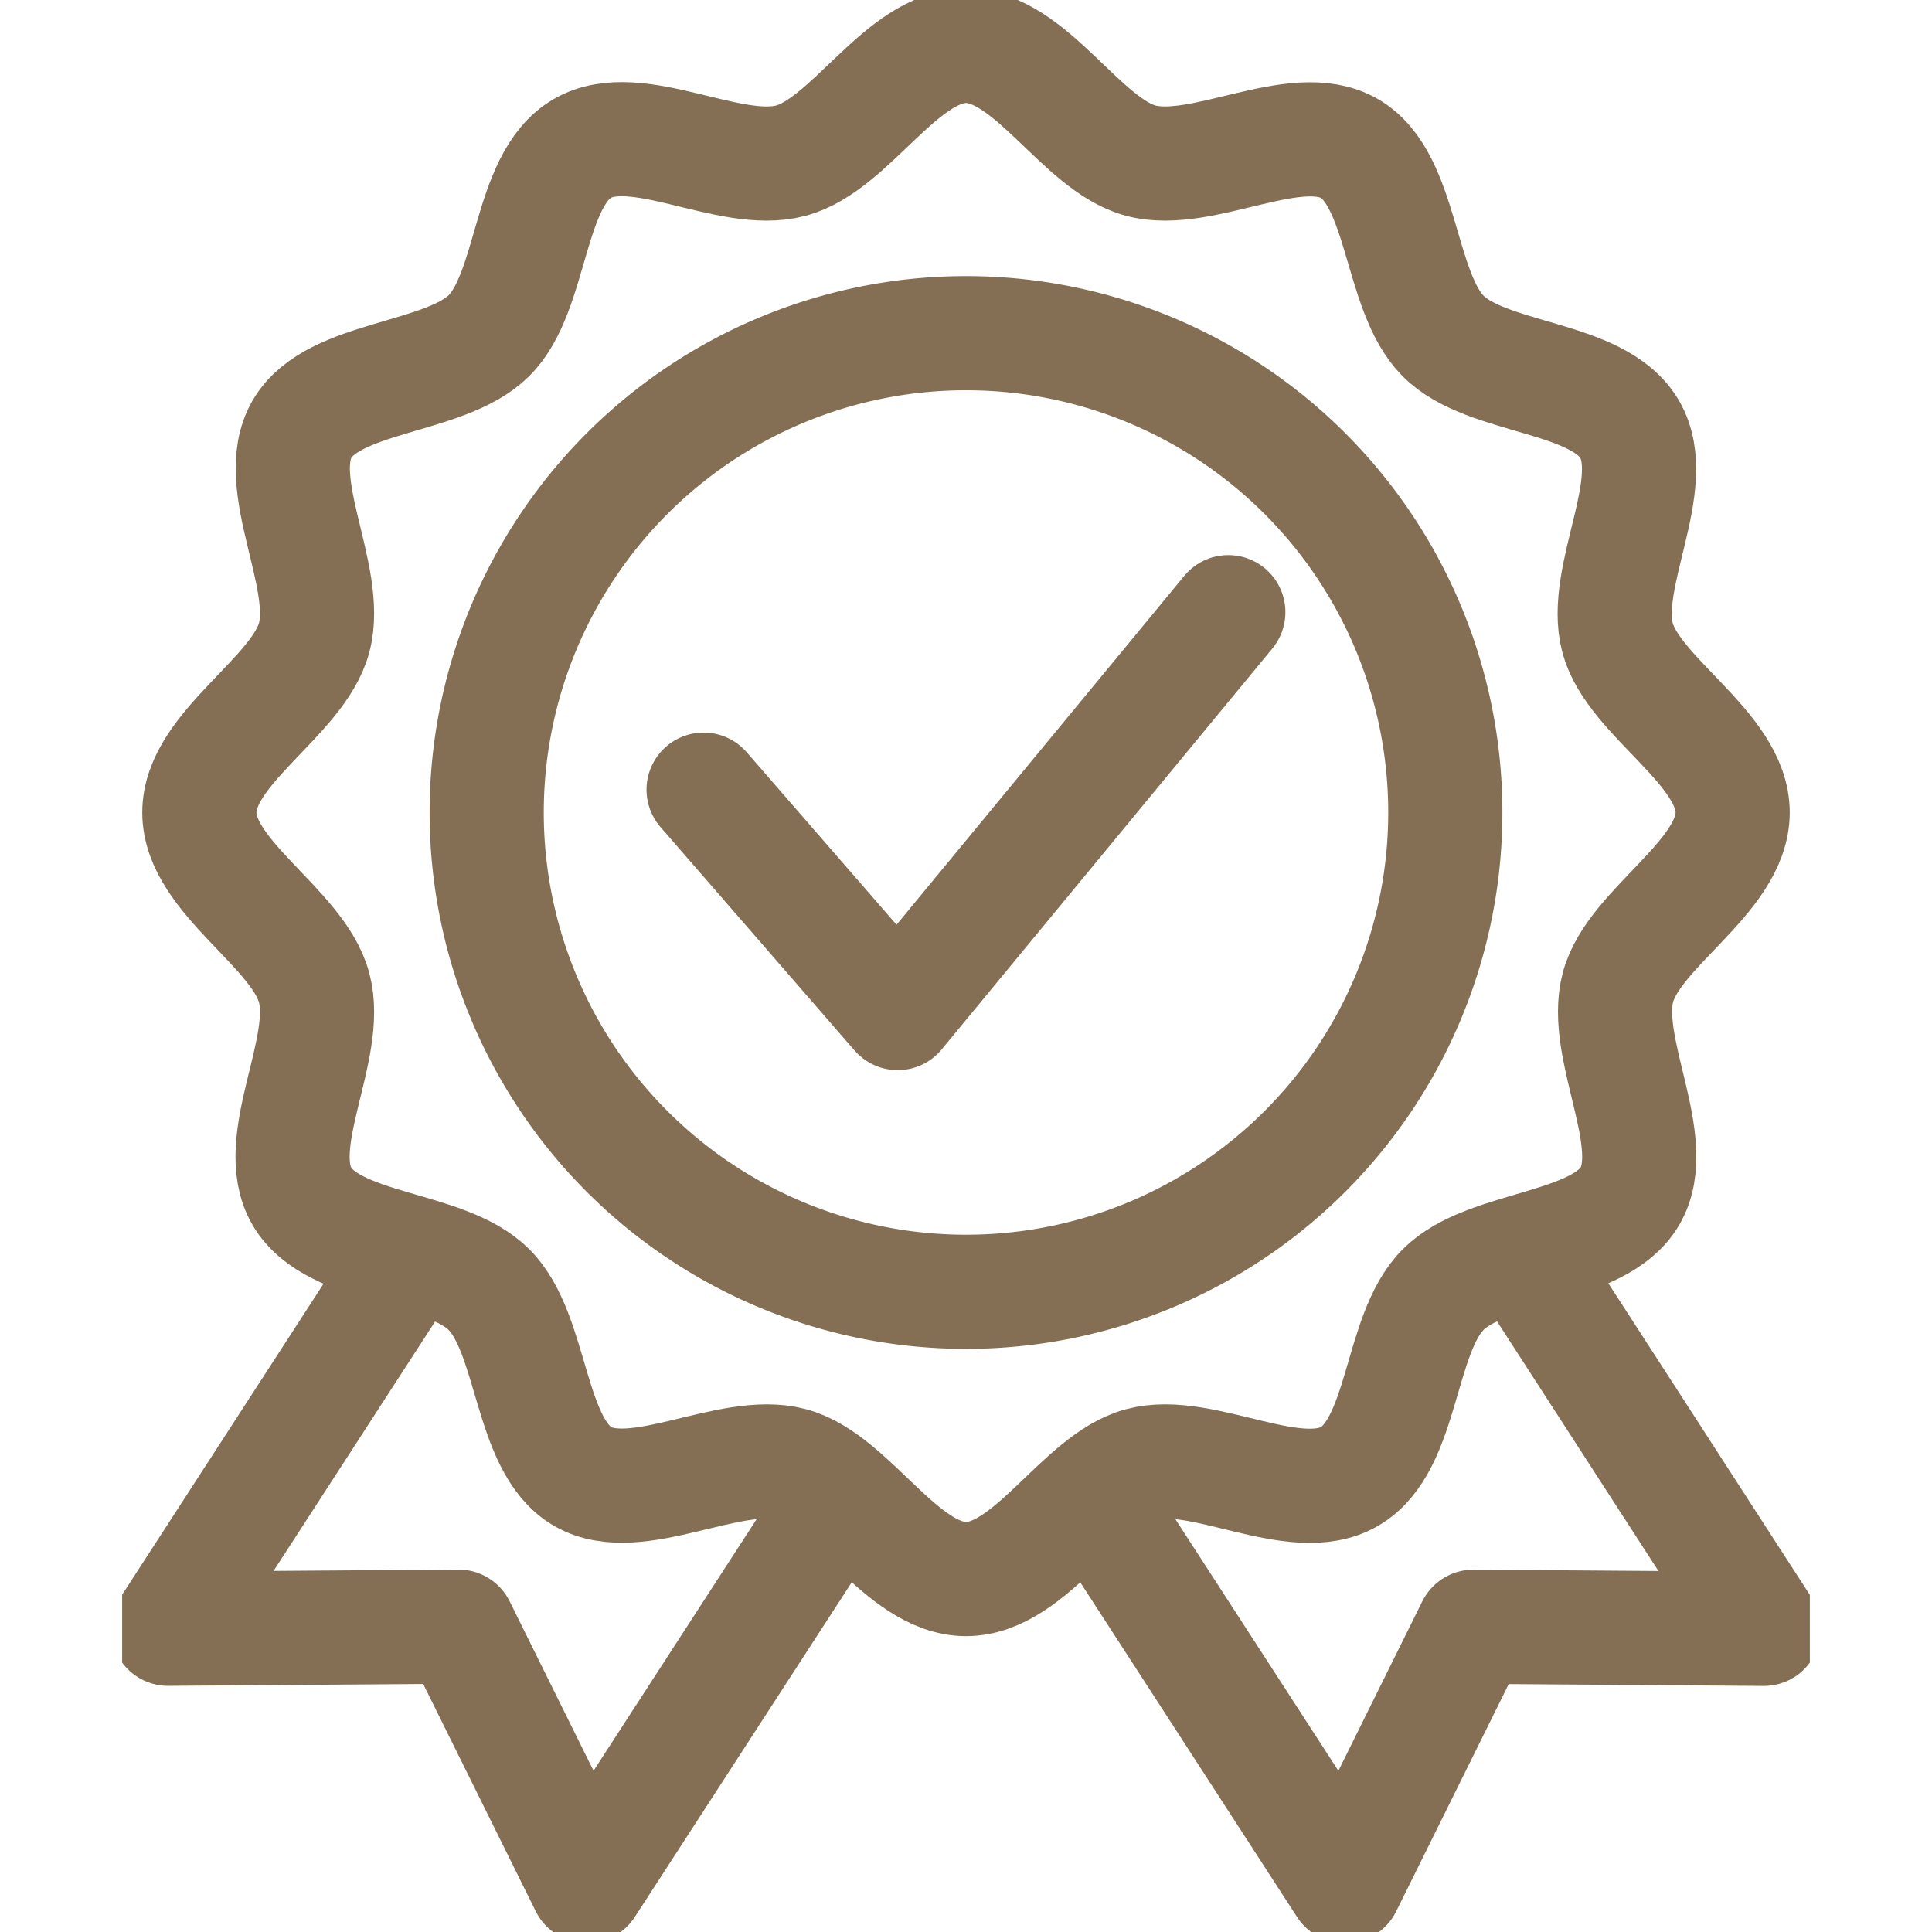
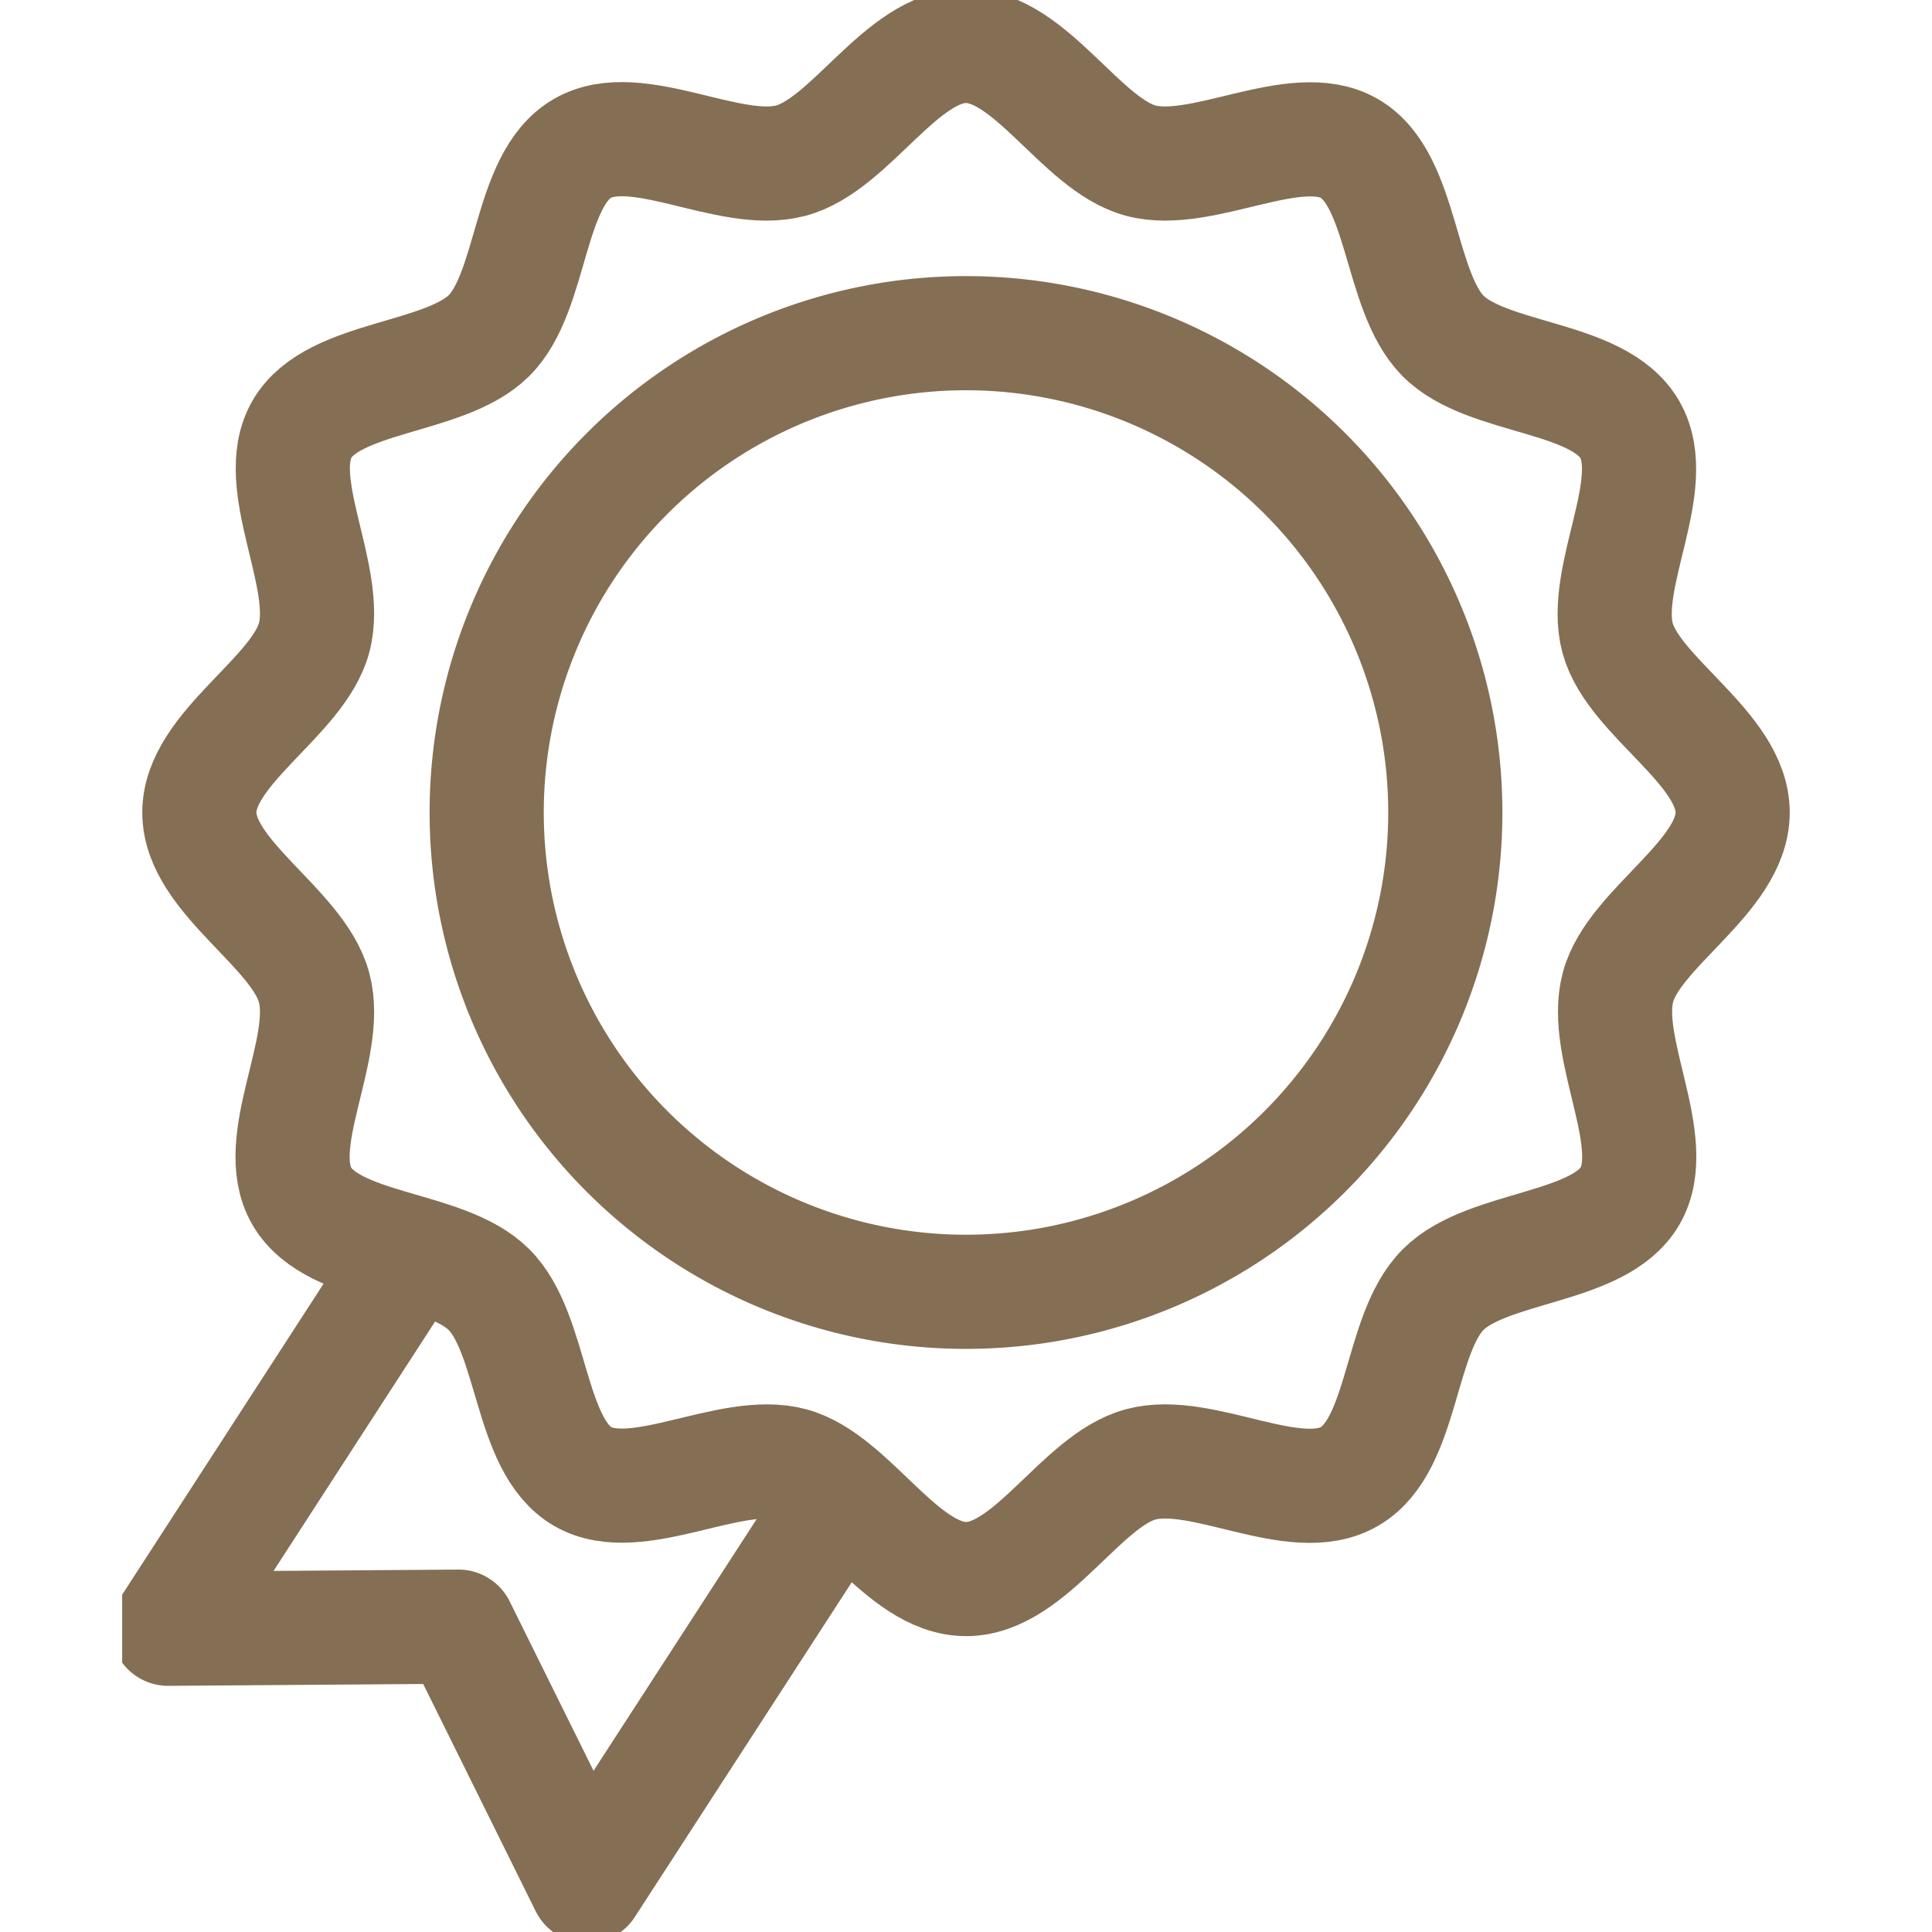
<svg xmlns="http://www.w3.org/2000/svg" width="22" height="22" viewBox="0 0 22 22">
  <defs>
    <clipPath id="clip-path">
      <rect id="長方形_25510" data-name="長方形 25510" width="22" height="22" fill="none" />
    </clipPath>
    <clipPath id="clip-path-2">
      <rect id="長方形_25511" data-name="長方形 25511" width="19.218" height="22" fill="none" stroke="#707070" stroke-width="1.3" />
    </clipPath>
  </defs>
  <g id="グループ_49181" data-name="グループ 49181" clip-path="url(#clip-path)">
    <g id="グループ_49185" data-name="グループ 49185" transform="translate(1.391 0)">
-       <path id="パス_115423" data-name="パス 115423" d="M6.325,8.68l2.21,2.544L12.3,6.659" transform="translate(0.296 0.312)" fill="none" stroke="#846f54" stroke-linecap="round" stroke-linejoin="round" stroke-width="1.3" />
      <g id="グループ_49184" data-name="グループ 49184" transform="translate(0 0)">
        <g id="グループ_49183" data-name="グループ 49183" clip-path="url(#clip-path-2)">
          <path id="パス_115424" data-name="パス 115424" d="M18.3,9.229c0,.735-1.125,1.312-1.306,1.99-.187.7.493,1.763.138,2.376s-1.624.561-2.129,1.067-.444,1.768-1.067,2.128-1.675-.326-2.376-.138c-.677.181-1.254,1.306-1.989,1.306s-1.313-1.125-1.99-1.306c-.7-.187-1.763.493-2.376.138s-.562-1.624-1.067-2.128S2.369,14.218,2.008,13.6s.327-1.676.139-2.376C1.965,10.541.84,9.964.84,9.229s1.125-1.312,1.307-1.99c.187-.7-.494-1.762-.138-2.376S3.632,4.3,4.137,3.8,4.581,2.028,5.2,1.668s1.675.326,2.376.138C8.258,1.625,8.836.5,9.57.5s1.312,1.125,1.989,1.306c.7.187,1.763-.493,2.377-.138S14.5,3.292,15,3.8s1.768.445,2.128,1.067-.326,1.676-.138,2.376C17.175,7.918,18.3,8.495,18.3,9.229Z" transform="translate(0.039 0.023)" fill="none" stroke="#846f54" stroke-linecap="round" stroke-miterlimit="10" stroke-width="1.3" />
-           <path id="パス_115425" data-name="パス 115425" d="M14.881,9.083A5.458,5.458,0,1,1,9.423,3.625,5.458,5.458,0,0,1,14.881,9.083Z" transform="translate(0.186 0.169)" fill="none" stroke="#846f54" stroke-linecap="round" stroke-miterlimit="10" stroke-width="1.3" />
-           <path id="パス_115426" data-name="パス 115426" d="M10.927,16.982l2.486,3.838,1.462-2.953,3.307.024L15.7,14.053" transform="translate(0.512 0.657)" fill="none" stroke="#846f54" stroke-linecap="round" stroke-linejoin="round" stroke-width="1.3" />
+           <path id="パス_115425" data-name="パス 115425" d="M14.881,9.083A5.458,5.458,0,1,1,9.423,3.625,5.458,5.458,0,0,1,14.881,9.083" transform="translate(0.186 0.169)" fill="none" stroke="#846f54" stroke-linecap="round" stroke-miterlimit="10" stroke-width="1.3" />
          <path id="パス_115427" data-name="パス 115427" d="M7.756,16.982,5.269,20.819,3.807,17.866.5,17.89l2.486-3.838" transform="translate(0.023 0.657)" fill="none" stroke="#846f54" stroke-linecap="round" stroke-linejoin="round" stroke-width="1.3" />
        </g>
      </g>
    </g>
  </g>
</svg>